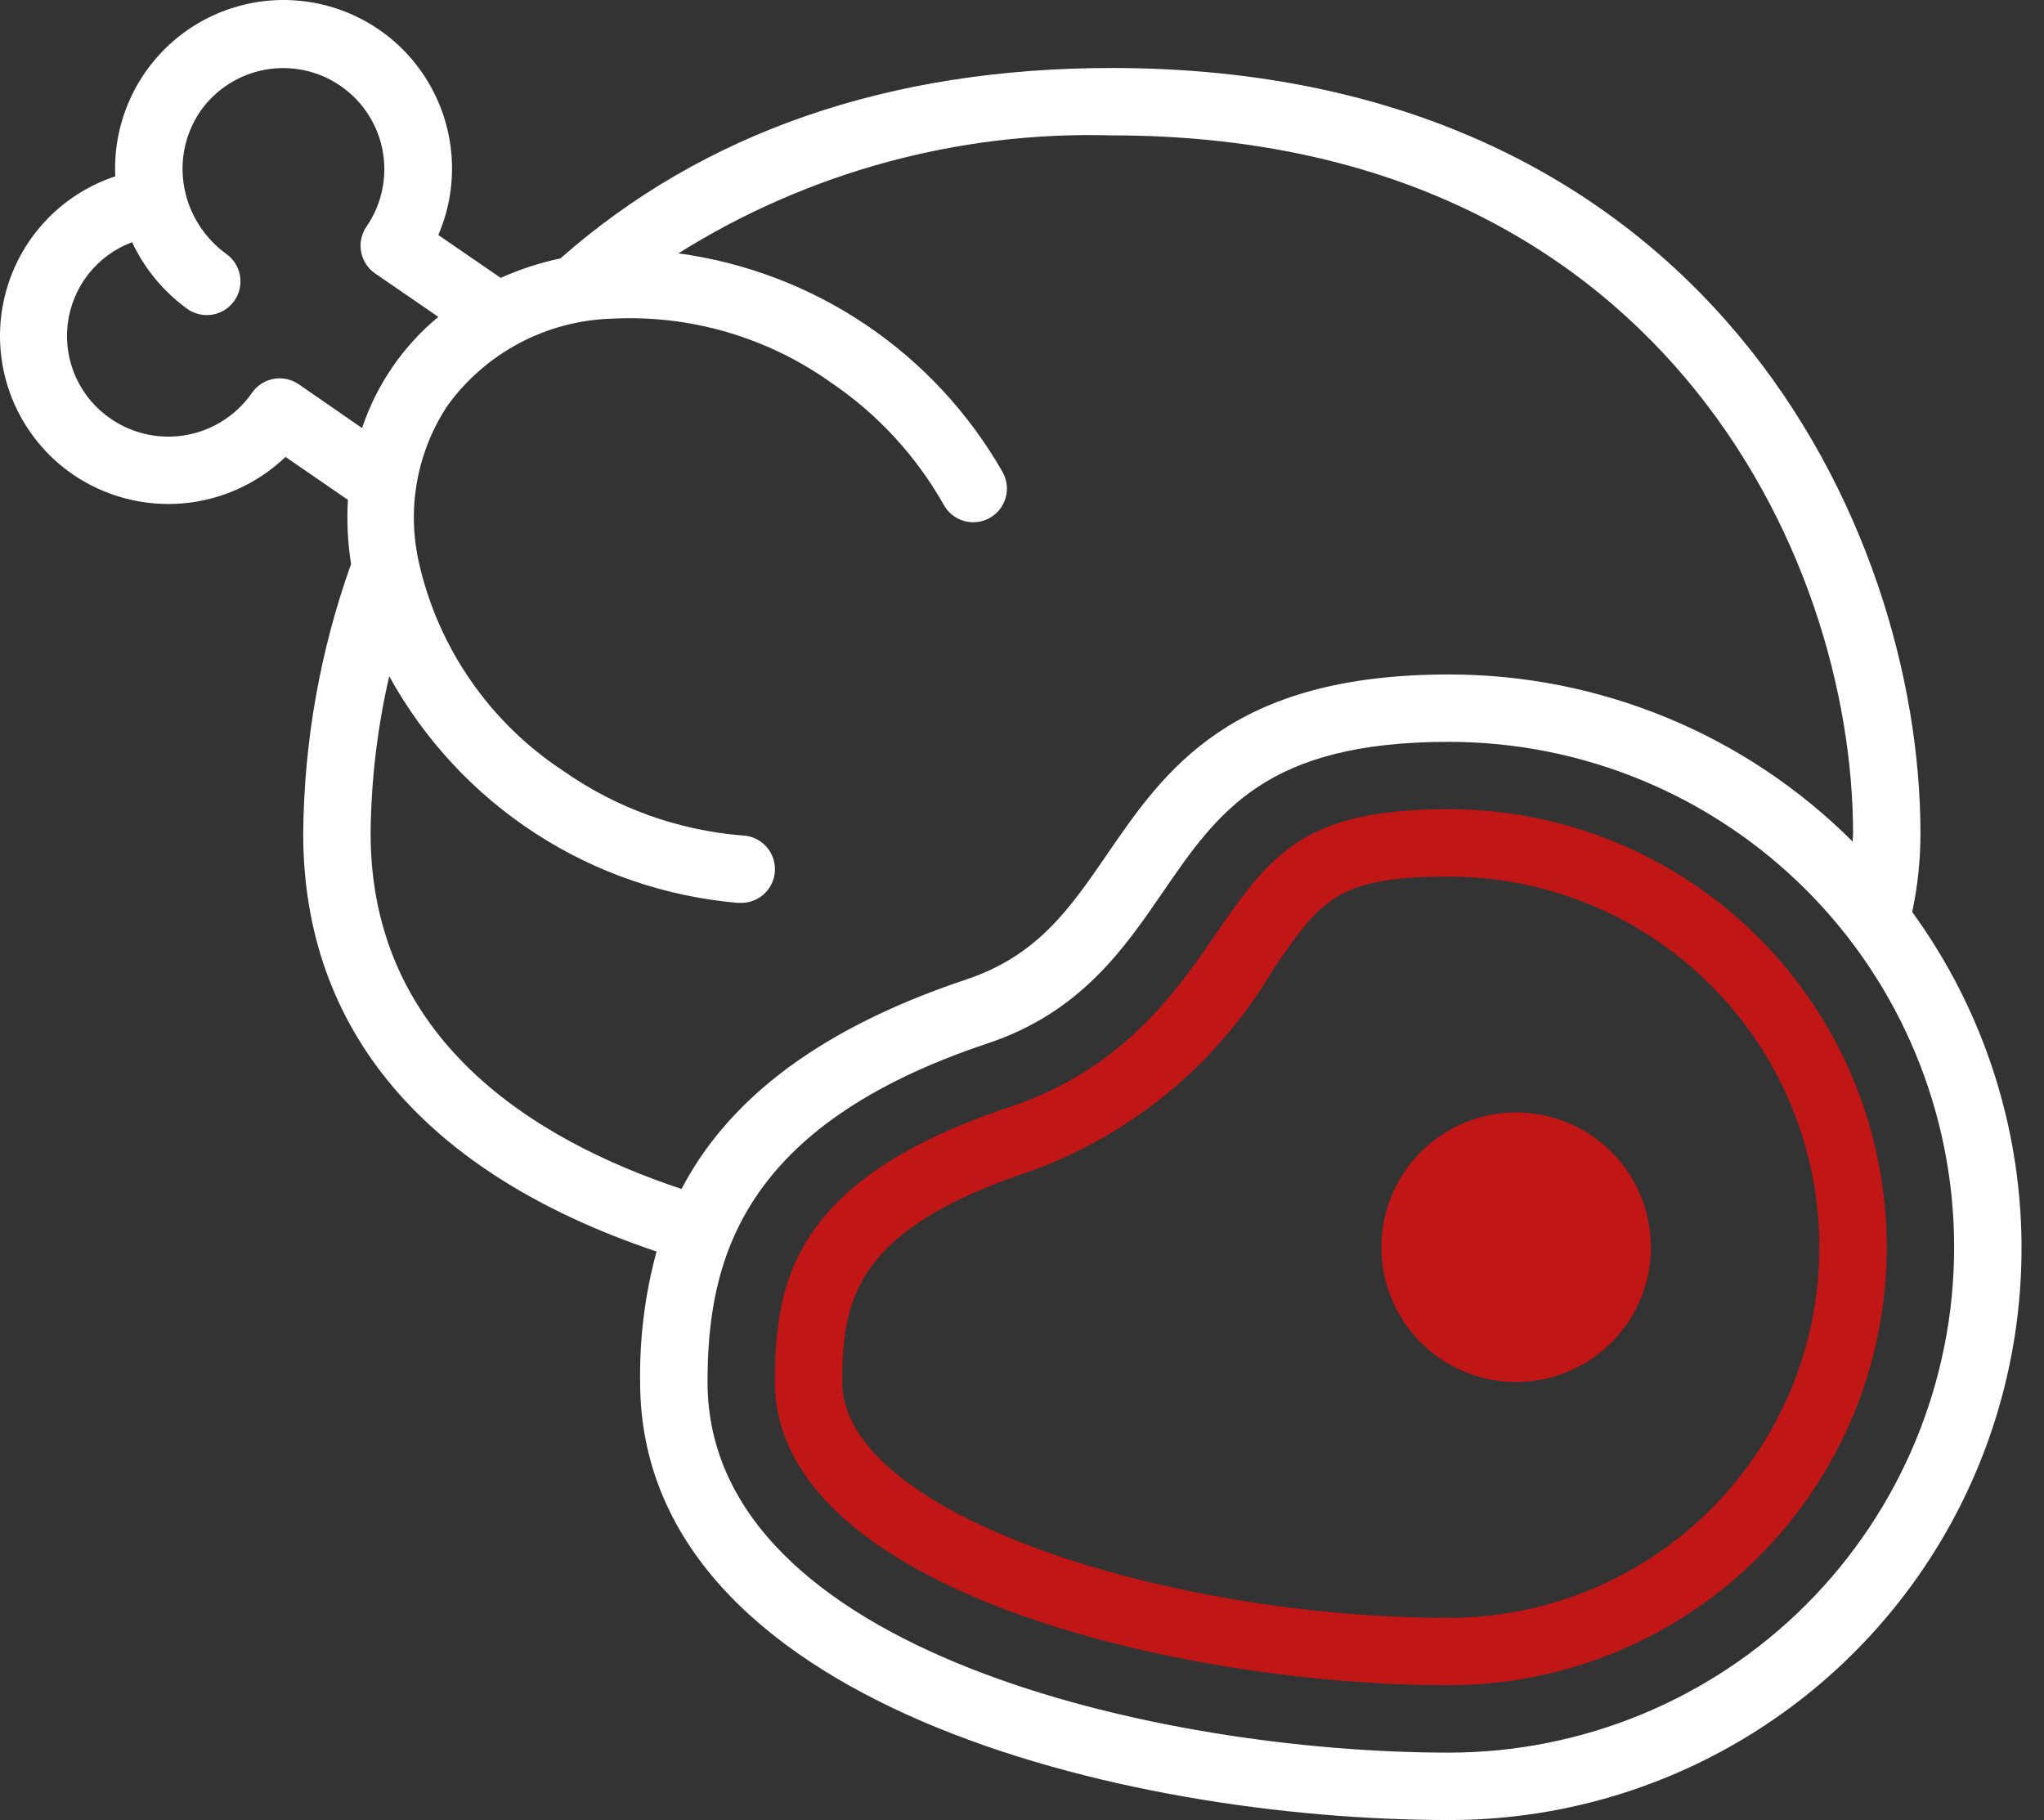
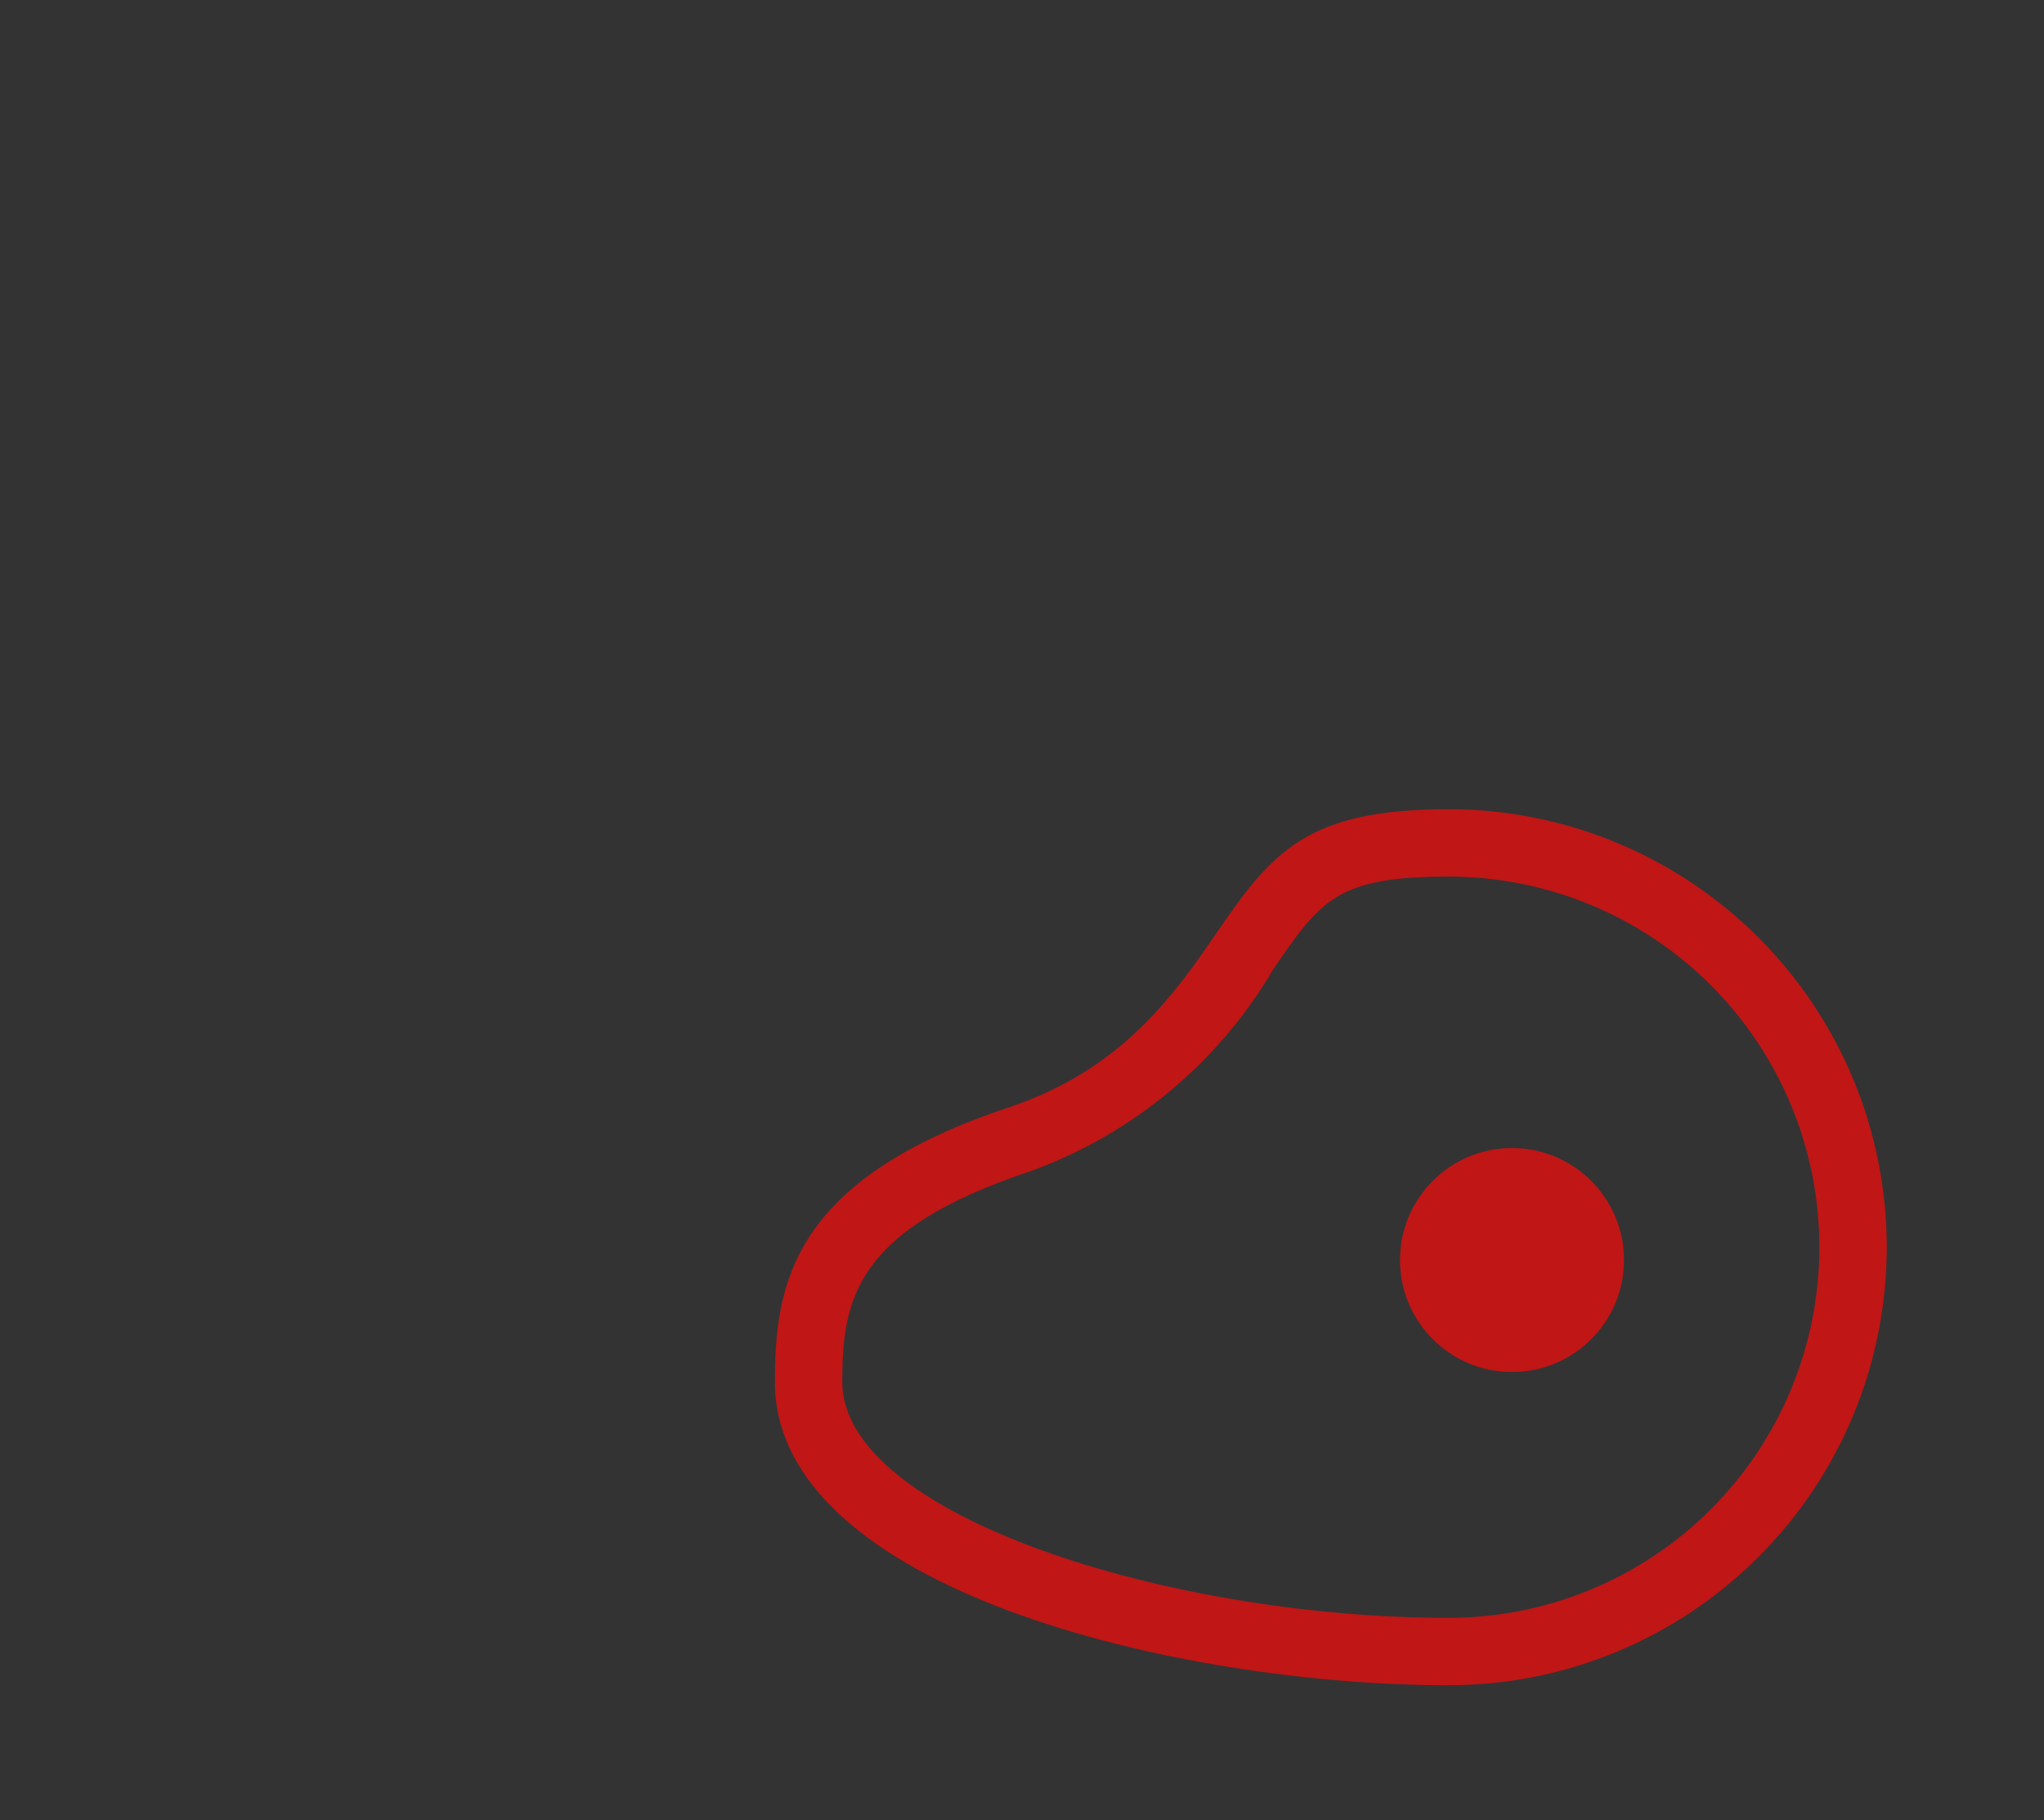
<svg xmlns="http://www.w3.org/2000/svg" fill="none" viewBox="0 0 73 65" height="65" width="73">
  <rect x="0" y="0" width="73" height="65" fill="#333333" stroke="none" />
-   <path fill="white" d="M68.588 29.767C68.588 18.777 60.896 2.428 39.708 2.428C31.745 2.428 25.127 4.724 20.015 9.229C19.281 9.384 18.566 9.617 17.882 9.924L15.654 8.393C16.012 7.562 16.177 6.661 16.138 5.757C16.099 4.853 15.856 3.969 15.428 3.172C15.001 2.374 14.399 1.684 13.667 1.151C12.935 0.619 12.093 0.259 11.203 0.097C10.312 -0.065 9.397 -0.024 8.525 0.217C7.653 0.458 6.846 0.893 6.165 1.489C5.484 2.085 4.946 2.826 4.592 3.659C4.237 4.491 4.075 5.393 4.117 6.297C3.056 6.648 2.114 7.289 1.397 8.147C0.68 9.005 0.217 10.046 0.06 11.153C-0.098 12.259 0.057 13.388 0.507 14.412C0.957 15.435 1.683 16.313 2.604 16.946C3.75 17.728 5.129 18.093 6.512 17.979C7.894 17.864 9.195 17.278 10.196 16.318L12.425 17.851C12.38 18.617 12.418 19.385 12.538 20.143C11.434 23.234 10.856 26.488 10.829 29.77C10.829 36.791 15.191 41.923 23.448 44.697C23.035 46.215 22.838 47.784 22.862 49.357C22.862 60.834 40.133 65 51.741 65C55.511 65.007 59.209 63.97 62.425 62.004C65.642 60.038 68.252 57.221 69.965 53.863C71.679 50.505 72.43 46.739 72.135 42.981C71.839 39.223 70.51 35.62 68.293 32.571C68.489 31.649 68.588 30.71 68.588 29.767ZM10.67 13.724C10.408 13.543 10.084 13.474 9.771 13.532C9.458 13.589 9.18 13.768 8.999 14.03C8.453 14.818 7.617 15.359 6.675 15.533C5.732 15.708 4.759 15.503 3.967 14.963C3.422 14.595 2.99 14.085 2.717 13.488C2.443 12.89 2.34 12.229 2.417 11.577C2.495 10.925 2.751 10.307 3.156 9.79C3.562 9.274 4.102 8.879 4.717 8.649C5.157 9.586 5.825 10.398 6.66 11.01C6.787 11.107 6.933 11.177 7.088 11.216C7.243 11.256 7.404 11.264 7.562 11.24C7.72 11.217 7.872 11.162 8.009 11.079C8.146 10.996 8.265 10.887 8.359 10.757C8.453 10.628 8.52 10.481 8.557 10.325C8.593 10.169 8.598 10.008 8.572 9.85C8.545 9.693 8.487 9.542 8.402 9.407C8.316 9.271 8.205 9.155 8.073 9.063C7.359 8.541 6.848 7.786 6.63 6.929V6.918C6.504 6.422 6.485 5.905 6.573 5.401C6.661 4.897 6.855 4.417 7.141 3.992C7.685 3.204 8.52 2.664 9.462 2.491C10.404 2.317 11.376 2.526 12.165 3.07C12.953 3.613 13.494 4.448 13.667 5.39C13.84 6.332 13.632 7.305 13.088 8.093C12.907 8.356 12.838 8.68 12.897 8.994C12.955 9.308 13.135 9.585 13.398 9.766L15.654 11.317C14.393 12.36 13.45 13.736 12.931 15.288L10.67 13.724ZM13.236 29.767C13.252 27.877 13.475 25.994 13.901 24.151C15.151 26.42 16.941 28.346 19.113 29.758C21.284 31.169 23.771 32.024 26.352 32.245H26.433C26.753 32.255 27.063 32.139 27.296 31.921C27.529 31.703 27.666 31.401 27.677 31.082C27.688 30.763 27.571 30.452 27.353 30.219C27.135 29.986 26.833 29.849 26.514 29.838C24.222 29.655 22.02 28.863 20.137 27.544C17.483 25.809 15.617 23.102 14.942 20.005C14.739 19.059 14.727 18.081 14.907 17.131C15.088 16.18 15.457 15.275 15.994 14.47C16.669 13.543 17.548 12.783 18.562 12.247C19.577 11.712 20.7 11.416 21.846 11.381C24.643 11.235 27.405 12.041 29.685 13.667C31.338 14.786 32.71 16.273 33.694 18.01C33.769 18.151 33.871 18.276 33.994 18.378C34.118 18.479 34.26 18.555 34.413 18.601C34.566 18.647 34.727 18.662 34.886 18.645C35.044 18.628 35.199 18.579 35.338 18.502C35.478 18.425 35.602 18.321 35.701 18.196C35.8 18.071 35.874 17.927 35.917 17.773C35.96 17.619 35.972 17.459 35.953 17.3C35.933 17.142 35.882 16.988 35.802 16.85C34.601 14.749 32.932 12.952 30.925 11.599C28.918 10.246 26.626 9.373 24.228 9.048C28.859 6.145 34.245 4.679 39.708 4.835C59.131 4.835 66.181 19.745 66.181 29.767C66.181 29.868 66.168 29.956 66.165 30.055C64.271 28.162 62.022 26.66 59.547 25.637C57.072 24.613 54.42 24.086 51.741 24.088C43.946 24.088 41.603 27.503 39.535 30.517C38.204 32.457 37.054 34.127 34.515 34.979C28.792 36.887 25.84 39.596 24.34 42.462C19.054 40.709 13.236 37.111 13.236 29.767ZM51.741 62.593C41.506 62.593 25.269 59 25.269 49.357C25.269 45.025 26.458 40.202 35.275 37.263C38.582 36.16 40.143 33.885 41.519 31.878C43.502 28.989 45.213 26.494 51.741 26.494C56.528 26.494 61.119 28.396 64.504 31.781C67.889 35.166 69.791 39.757 69.791 44.544C69.791 49.331 67.889 53.922 64.504 57.307C61.119 60.692 56.528 62.593 51.741 62.593Z" />
-   <path fill="#C01616" d="M51.741 28.9C46.715 28.9 45.46 30.388 43.503 33.239C41.992 35.444 40.11 38.188 36.037 39.545C28.321 42.117 27.675 45.802 27.675 49.356C27.675 56.745 42.035 60.186 51.741 60.186C55.89 60.186 59.868 58.538 62.802 55.605C65.736 52.671 67.384 48.692 67.384 44.543C67.384 40.395 65.736 36.416 62.802 33.482C59.868 30.549 55.89 28.9 51.741 28.9ZM51.741 57.78C41.725 57.78 30.081 54.1 30.081 49.356C30.081 46.359 30.576 43.902 36.798 41.829C40.449 40.509 43.523 37.951 45.484 34.6C47.178 32.137 47.748 31.307 51.741 31.307C55.251 31.307 58.618 32.702 61.1 35.184C63.583 37.666 64.977 41.033 64.977 44.543C64.977 48.054 63.583 51.42 61.1 53.903C58.618 56.385 55.251 57.78 51.741 57.78Z" />
+   <path fill="#C01616" d="M51.741 28.9C46.715 28.9 45.46 30.388 43.503 33.239C41.992 35.444 40.11 38.188 36.037 39.545C28.321 42.117 27.675 45.802 27.675 49.356C27.675 56.745 42.035 60.186 51.741 60.186C55.89 60.186 59.868 58.538 62.802 55.605C65.736 52.671 67.384 48.692 67.384 44.543C67.384 40.395 65.736 36.416 62.802 33.482C59.868 30.549 55.89 28.9 51.741 28.9M51.741 57.78C41.725 57.78 30.081 54.1 30.081 49.356C30.081 46.359 30.576 43.902 36.798 41.829C40.449 40.509 43.523 37.951 45.484 34.6C47.178 32.137 47.748 31.307 51.741 31.307C55.251 31.307 58.618 32.702 61.1 35.184C63.583 37.666 64.977 41.033 64.977 44.543C64.977 48.054 63.583 51.42 61.1 53.903C58.618 56.385 55.251 57.78 51.741 57.78Z" />
  <circle fill="#C01616" r="4" cy="45" cx="54" />
-   <path fill="#C01616" d="M54.148 39.73C53.196 39.73 52.266 40.013 51.474 40.542C50.683 41.071 50.066 41.822 49.701 42.702C49.337 43.581 49.242 44.549 49.427 45.483C49.613 46.416 50.072 47.274 50.745 47.947C51.418 48.62 52.276 49.079 53.209 49.264C54.143 49.45 55.111 49.355 55.99 48.99C56.87 48.626 57.621 48.009 58.15 47.218C58.679 46.426 58.961 45.496 58.961 44.544C58.961 43.267 58.454 42.043 57.552 41.14C56.649 40.238 55.425 39.73 54.148 39.73ZM54.148 46.95C53.672 46.95 53.207 46.809 52.811 46.545C52.415 46.28 52.107 45.904 51.925 45.465C51.743 45.025 51.695 44.541 51.788 44.074C51.881 43.607 52.11 43.178 52.446 42.842C52.783 42.505 53.212 42.276 53.679 42.183C54.145 42.09 54.629 42.138 55.069 42.32C55.509 42.502 55.885 42.811 56.149 43.207C56.414 43.602 56.555 44.068 56.555 44.544C56.555 45.182 56.301 45.794 55.85 46.245C55.399 46.697 54.786 46.95 54.148 46.95Z" />
</svg>